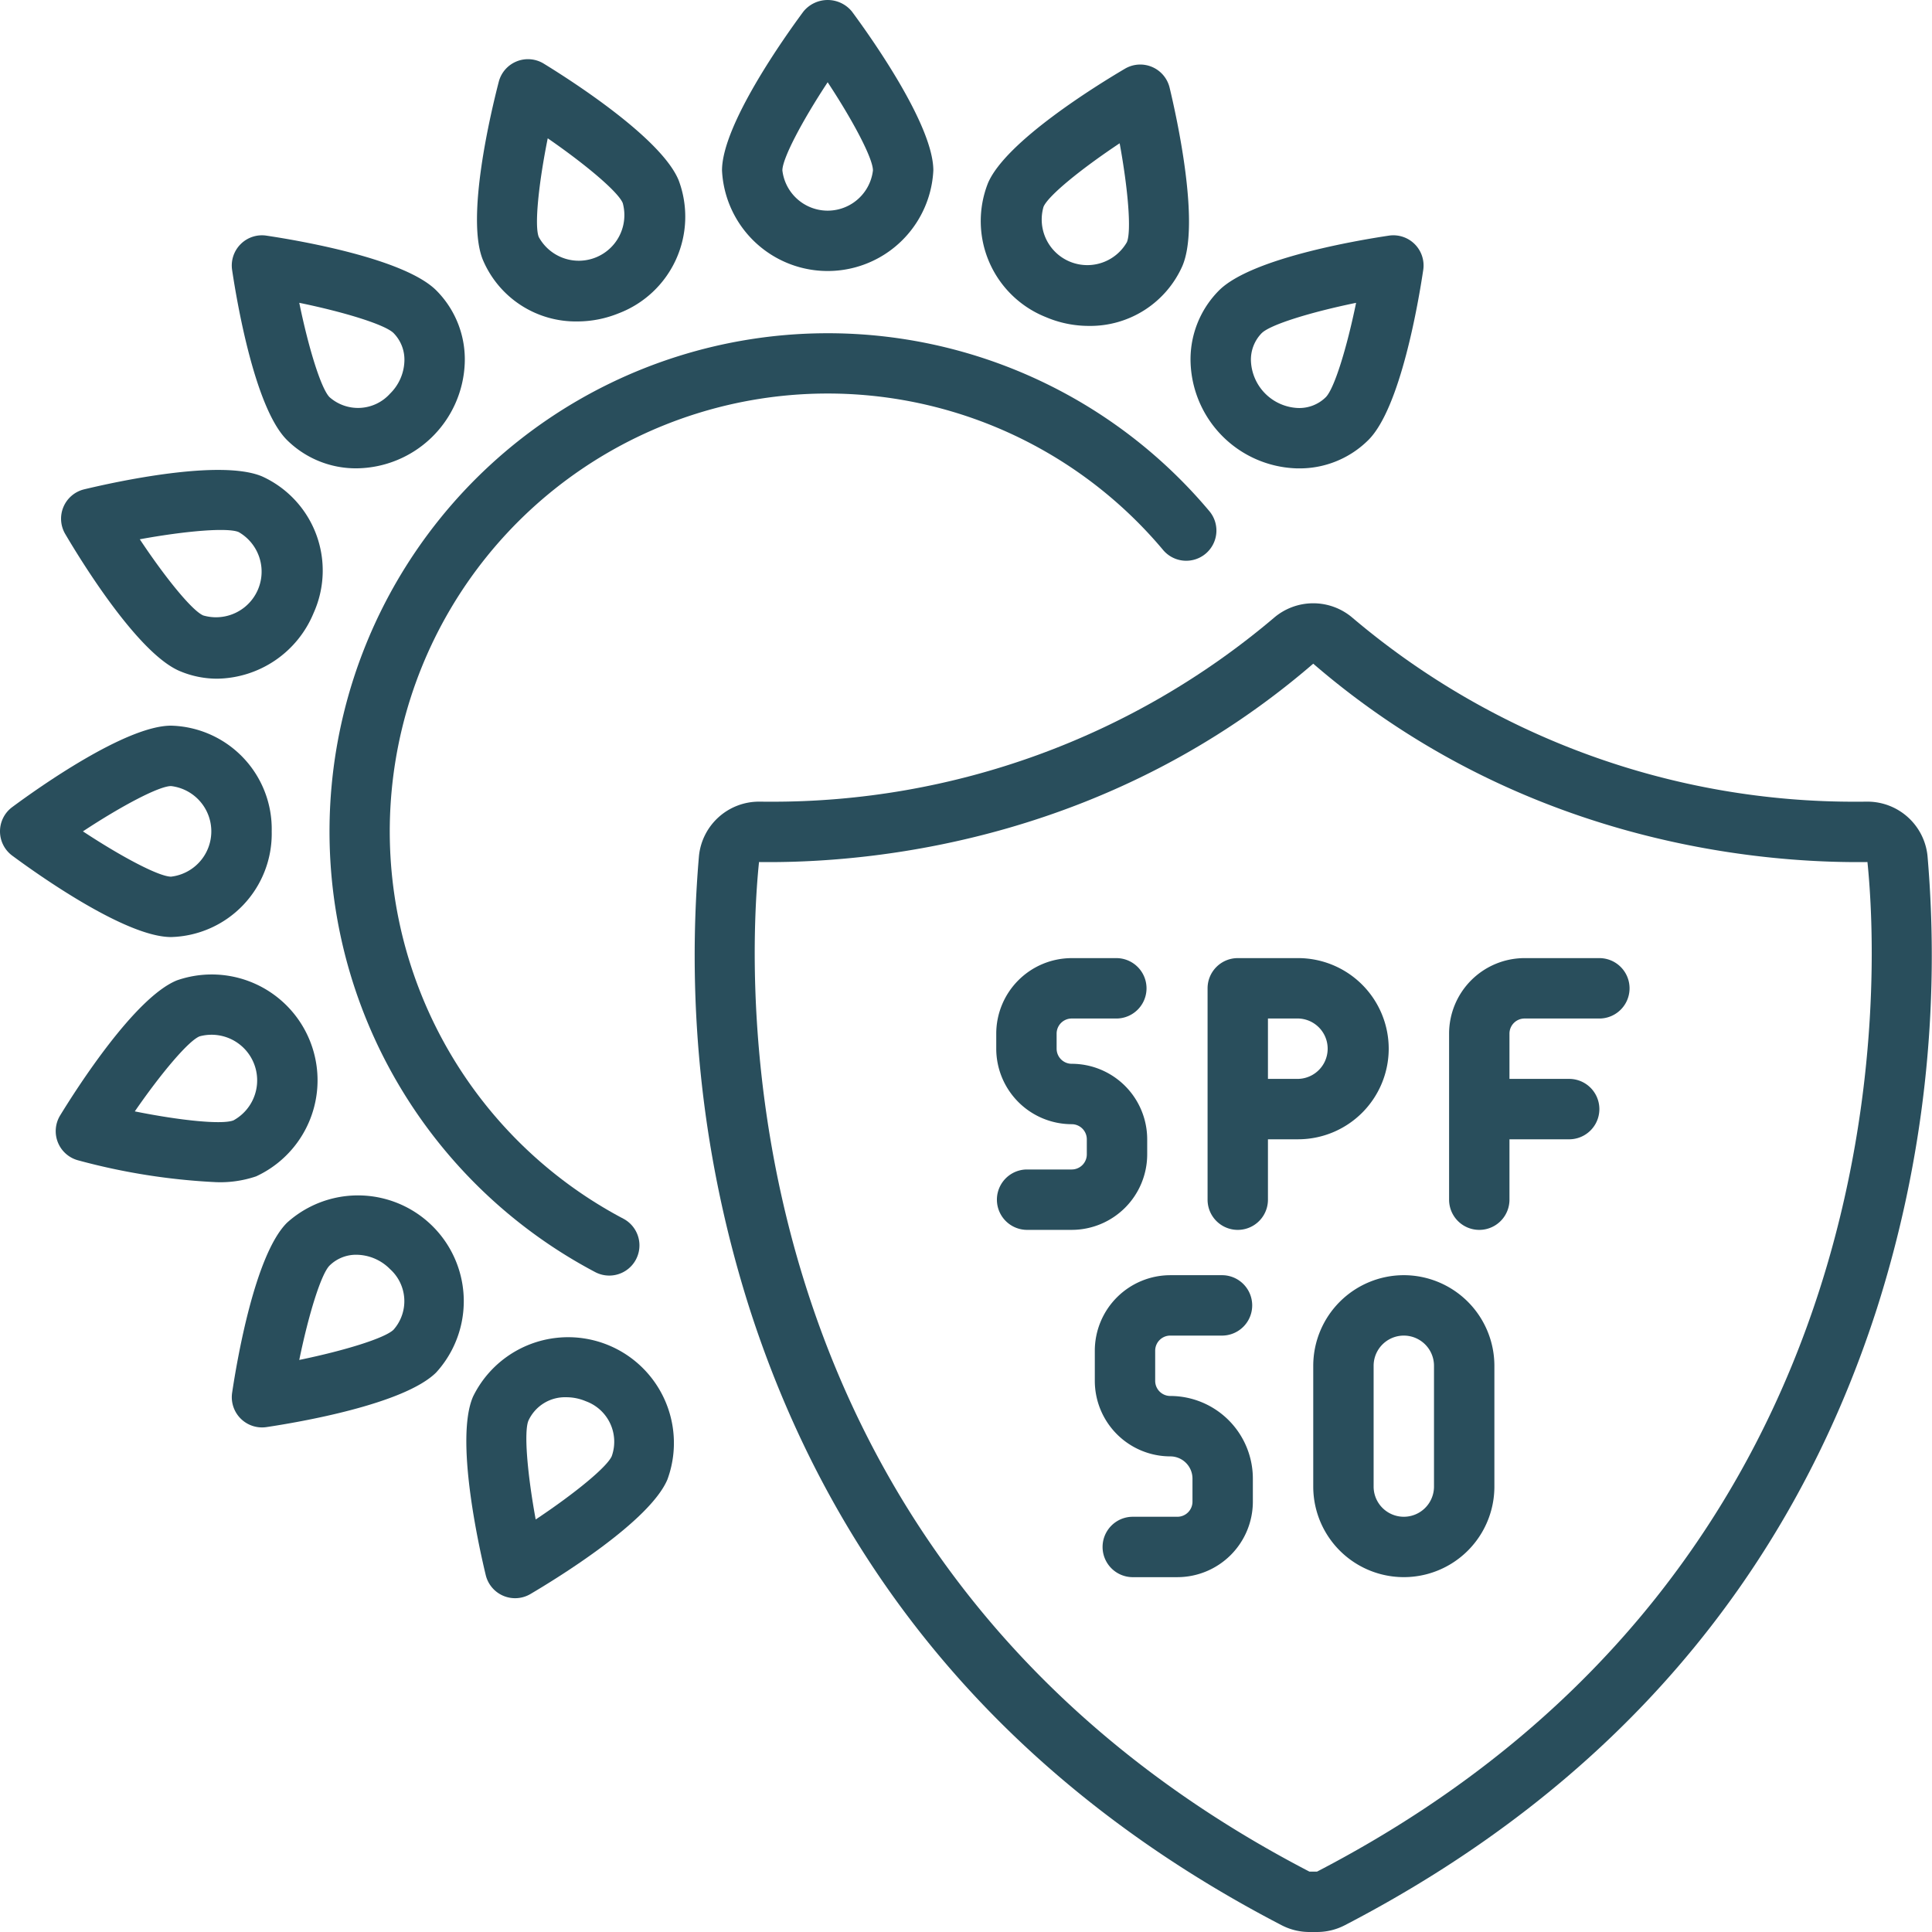
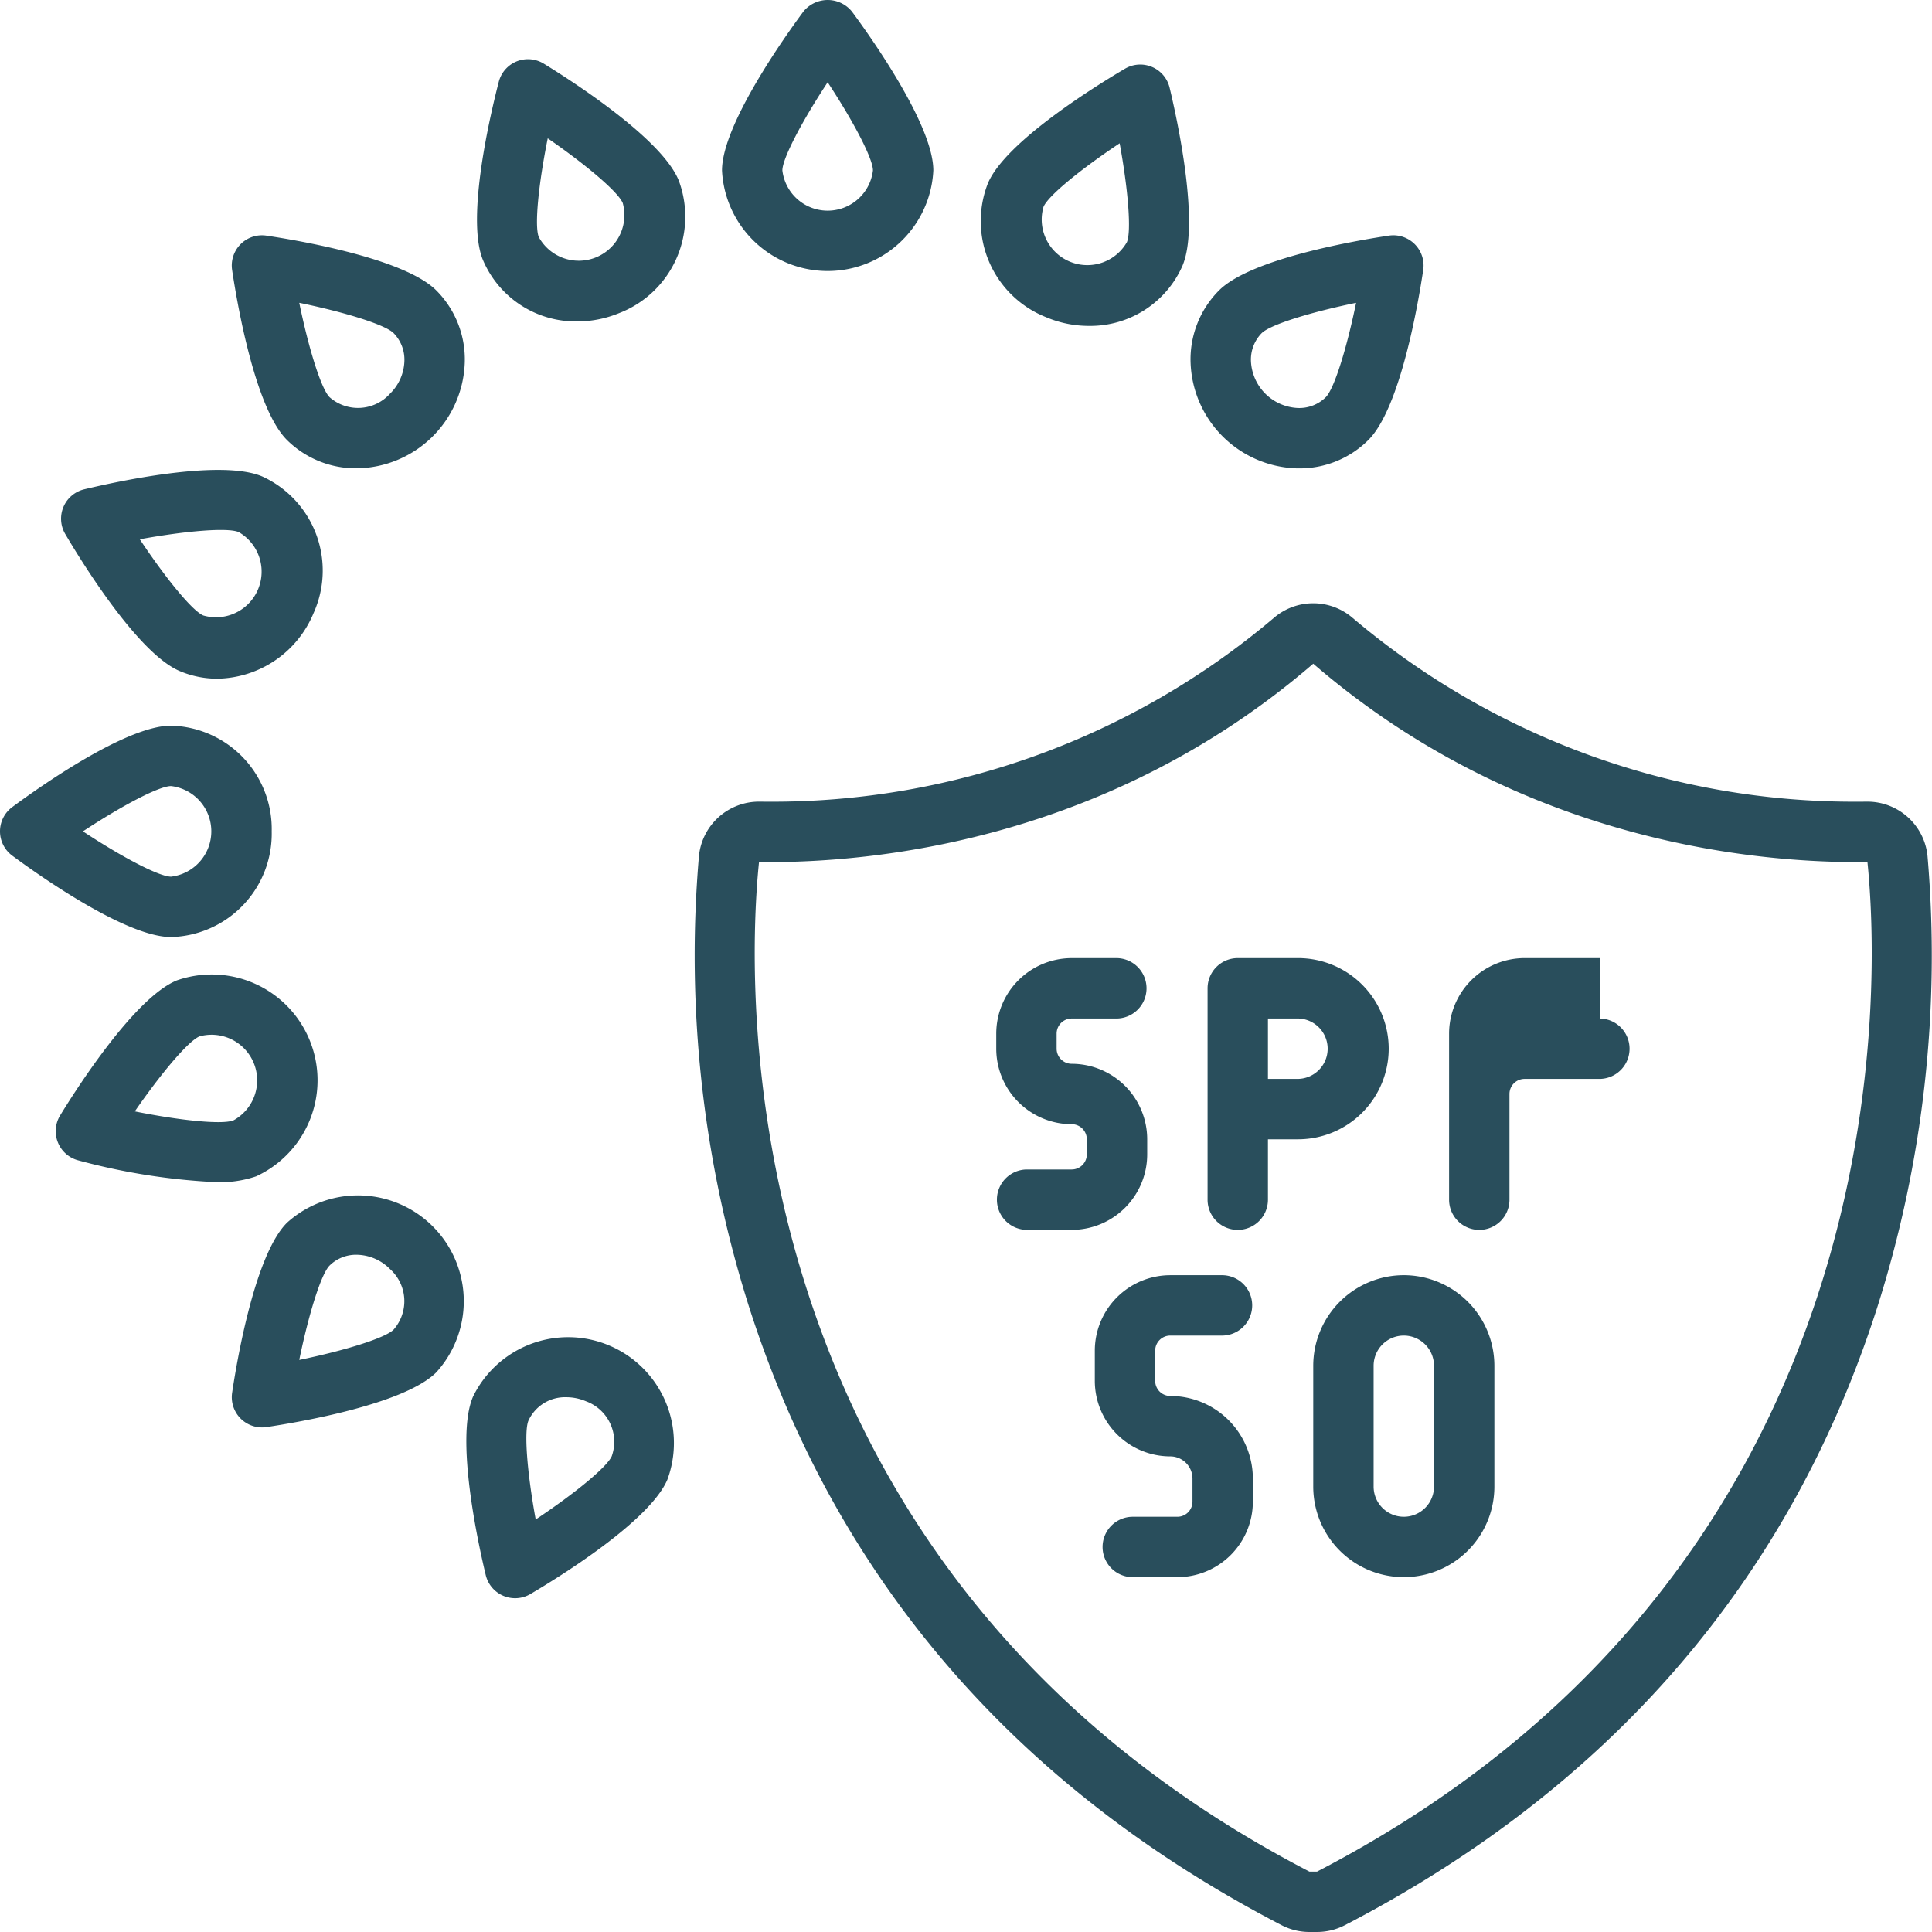
<svg xmlns="http://www.w3.org/2000/svg" id="Spf50" viewBox="0 0 128 128">
  <path d="M61.836 11.291c0-3.004-4.128-8.817-5.393-10.526a2.072 2.072 0 0 0-3.215 0C51.963 2.474 47.835 8.287 47.835 11.291a7.009 7.009 0 0 0 14.001 0Zm-10.001 0c.001-.788 1.285-3.238 3-5.842 1.715 2.603 2.999 5.054 3 5.842a3.021 3.021 0 0 1-6 0ZM18.001 55.08a6.849 6.849 0 0 0-6.667-7.003c-3.004 0-8.815 4.128-10.524 5.395a2.001 2.001 0 0 0 0 3.216c1.71 1.266 7.52 5.394 10.524 5.394A6.849 6.849 0 0 0 18.001 55.08Zm-6.667-3.001a3.022 3.022 0 0 1 0 6.002c-.789-.001-3.238-1.286-5.84-3.001C8.096 53.365 10.546 52.08 11.334 52.079ZM15.942 16.176a2.001 2.001 0 0 0-.564 1.711c.314 2.103 1.504 9.132 3.628 11.258h0a6.481 6.481 0 0 0 4.615 1.883A7.247 7.247 0 0 0 30.789 24.095a6.467 6.467 0 0 0-1.882-4.853c-2.124-2.125-9.151-3.316-11.255-3.63A1.995 1.995 0 0 0 15.942 16.176Zm10.136 5.895a2.509 2.509 0 0 1 .713 1.886 3.158 3.158 0 0 1-.949 2.122 2.85 2.85 0 0 1-4.007.236c-.557-.559-1.38-3.199-2.008-6.253C22.88 20.69 25.52 21.514 26.078 22.07ZM85.812 31.028c.081.002.162.004.243.004a6.447 6.447 0 0 0 4.61-1.887h0c2.124-2.126 3.314-9.155 3.628-11.258A2.001 2.001 0 0 0 92.019 15.611c-2.103.315-9.13 1.505-11.255 3.63a6.467 6.467 0 0 0-1.882 4.853 7.258 7.258 0 0 0 6.93 6.933Zm-2.219-8.957c.558-.557 3.198-1.38 6.252-2.008-.627 3.053-1.451 5.693-2.009 6.253a2.497 2.497 0 0 1-1.885.713 3.258 3.258 0 0 1-3.071-3.071A2.508 2.508 0 0 1 83.592 22.07ZM19.007 81.017c-2.124 2.124-3.314 9.154-3.628 11.257a2.003 2.003 0 0 0 2.274 2.275c2.103-.315 9.13-1.504 11.255-3.629H28.907a7.01 7.01 0 0 0-9.901-9.903Zm7.072 7.074c-.559.557-3.199 1.38-6.252 2.009.627-3.053 1.45-5.693 2.008-6.253a2.499 2.499 0 0 1 1.788-.716 3.165 3.165 0 0 1 2.219.952A2.855 2.855 0 0 1 26.078 88.091ZM72.132 21.592a6.674 6.674 0 0 0 6.21-3.984l0-.001c1.173-2.767-.356-9.729-.852-11.797a2 2 0 0 0-2.96-1.257c-1.833 1.08-7.903 4.816-9.076 7.583a6.849 6.849 0 0 0 3.839 8.874A7.245 7.245 0 0 0 72.132 21.592ZM69.137 13.698c.309-.726 2.448-2.479 5.043-4.205.562 3.067.787 5.823.48 6.55A3.021 3.021 0 0 1 69.137 13.698ZM31.329 92.555c-1.173 2.766.355 9.729.852 11.797a2.001 2.001 0 0 0 2.96 1.257c1.832-1.079 7.902-4.817 9.075-7.583a7.009 7.009 0 0 0-12.888-5.472Zm9.206 3.909c-.309.725-2.448 2.478-5.044 4.205-.562-3.067-.787-5.823-.48-6.55a2.668 2.668 0 0 1 2.518-1.548 3.296 3.296 0 0 1 1.286.265A2.854 2.854 0 0 1 40.534 96.463ZM5.579 32.419a2.001 2.001 0 0 0-1.257 2.96c1.079 1.834 4.815 7.906 7.581 9.079a6.354 6.354 0 0 0 2.49.507A7.02 7.02 0 0 0 20.775 40.618 6.85 6.85 0 0 0 17.373 31.567C14.609 30.393 7.647 31.923 5.579 32.419Zm10.231 2.831a3.022 3.022 0 0 1-2.345 5.525c-.725-.31-2.478-2.449-4.203-5.046C12.327 35.168 15.084 34.943 15.81 35.25ZM38.251 21.296a7.271 7.271 0 0 0 2.723-.533 6.851 6.851 0 0 0 3.993-8.807C43.842 9.169 37.838 5.327 36.025 4.216A1.999 1.999 0 0 0 33.044 5.421c-.533 2.059-2.183 8.995-1.058 11.781A6.681 6.681 0 0 0 38.251 21.296Zm-1.962-12.133c2.565 1.771 4.674 3.561 4.97 4.292A3.021 3.021 0 0 1 35.695 15.703C35.401 14.971 35.674 12.218 36.289 9.162ZM16.968 77.937h0A7.011 7.011 0 0 0 11.723 64.951c-2.785 1.126-6.626 7.131-7.737 8.946a2.001 2.001 0 0 0 1.205 2.982 42.544 42.544 0 0 0 9.121 1.442A7.397 7.397 0 0 0 16.968 77.937ZM13.222 68.661a3.022 3.022 0 0 1 2.248 5.565c-.729.295-3.483.021-6.539-.594C10.702 71.066 12.491 68.957 13.222 68.661Z" fill="#294e5c" class="color000000 svgShape" />
-   <path d="M77.036,36.411a2.001,2.001,0,1,0,3.061-2.577A33.009,33.009,0,1,0,39.43,84.278a2,2,0,1,0,1.87-3.536A29.01,29.01,0,1,1,77.036,36.411Z" fill="#294e5c" class="color000000 svgShape" />
  <path d="M123.724,53.111l-.052 0c-.196.003-.397.004-.605.004A51.392,51.392,0,0,1,89.618,40.94a4,4,0,0,0-5.225,0A51.392,51.392,0,0,1,50.944,53.115q-.312,0-.605-.004l-.052-0a4,4,0,0,0-3.978,3.59,77.014,77.014,0,0,0,3.349,29.982c5.777,17.976,17.638,31.726,35.253,40.868A3.999,3.999,0,0,0,86.752,128h.506a3.999,3.999,0,0,0,1.842-.45c17.615-9.142,29.476-22.892,35.253-40.868a77.013,77.013,0,0,0,3.349-29.982A4.001,4.001,0,0,0,123.724,53.111ZM87.258,123.999h-.506c-39.435-20.465-37.176-60.014-36.465-66.886q.318.004.657.004c7.571,0,22.739-1.653,36.061-13.146,13.322,11.492,28.489,13.146,36.061,13.146.226,0,.444-.001.657-.004C124.434,63.984,126.693,103.533,87.258,123.999Z" fill="#294e5c" class="color000000 svgShape" />
-   <path d="M76.005 76.482V75.481a5.007 5.007 0 0 0-5-5.002A1.001 1.001 0 0 1 70.004 69.479V68.479a1.001 1.001 0 0 1 1-1h3a2.001 2.001 0 0 0 0-4.001H71.004A5.007 5.007 0 0 0 66.004 68.479V69.479a5.007 5.007 0 0 0 5 5.002 1.001 1.001 0 0 1 1 1v1a1.001 1.001 0 0 1-1 1H68.004a2.001 2.001 0 0 0 0 4.001h3A5.007 5.007 0 0 0 76.005 76.482ZM92.006 69.479a6.008 6.008 0 0 0-6-6.002H82.005a2.001 2.001 0 0 0-2 2.001V79.483a2 2 0 1 0 4 0V75.481h2A6.008 6.008 0 0 0 92.006 69.479Zm-6 2.001H84.005V67.478h2a2.001 2.001 0 0 1 0 4.001ZM106.006 63.477H101.006a5.007 5.007 0 0 0-5 5.002v11.004a2 2 0 1 0 4 0V75.481h4a2.001 2.001 0 0 0 0-4.001H100.006v-3.001a1.001 1.001 0 0 1 1-1h5a2.001 2.001 0 0 0 0-4.001ZM77.534 88.486h3.471a2.001 2.001 0 0 0 0-4.001H77.534a5.007 5.007 0 0 0-5 5.002v2.001A5.007 5.007 0 0 0 77.534 96.489a1.473 1.473 0 0 1 1.471 1.471v1.53a1.001 1.001 0 0 1-1 1H75.005a2.001 2.001 0 0 0 0 4.001H78.005A5.007 5.007 0 0 0 83.005 99.49V97.96a5.478 5.478 0 0 0-5.471-5.473 1.001 1.001 0 0 1-1-1V89.486A1.001 1.001 0 0 1 77.534 88.486ZM93.006 84.484a6.008 6.008 0 0 0-6 6.002v8.003a6 6 0 1 0 12.001 0V90.487A6.008 6.008 0 0 0 93.006 84.484Zm2 14.005a2 2 0 1 1-4 0V90.487a2 2 0 1 1 4 0Z" fill="#294e5c" class="color000000 svgShape" />
+   <path d="M76.005 76.482V75.481a5.007 5.007 0 0 0-5-5.002A1.001 1.001 0 0 1 70.004 69.479V68.479a1.001 1.001 0 0 1 1-1h3a2.001 2.001 0 0 0 0-4.001H71.004A5.007 5.007 0 0 0 66.004 68.479V69.479a5.007 5.007 0 0 0 5 5.002 1.001 1.001 0 0 1 1 1v1a1.001 1.001 0 0 1-1 1H68.004a2.001 2.001 0 0 0 0 4.001h3A5.007 5.007 0 0 0 76.005 76.482ZM92.006 69.479a6.008 6.008 0 0 0-6-6.002H82.005a2.001 2.001 0 0 0-2 2.001V79.483a2 2 0 1 0 4 0V75.481h2A6.008 6.008 0 0 0 92.006 69.479Zm-6 2.001H84.005V67.478h2a2.001 2.001 0 0 1 0 4.001ZM106.006 63.477H101.006a5.007 5.007 0 0 0-5 5.002v11.004a2 2 0 1 0 4 0V75.481h4H100.006v-3.001a1.001 1.001 0 0 1 1-1h5a2.001 2.001 0 0 0 0-4.001ZM77.534 88.486h3.471a2.001 2.001 0 0 0 0-4.001H77.534a5.007 5.007 0 0 0-5 5.002v2.001A5.007 5.007 0 0 0 77.534 96.489a1.473 1.473 0 0 1 1.471 1.471v1.53a1.001 1.001 0 0 1-1 1H75.005a2.001 2.001 0 0 0 0 4.001H78.005A5.007 5.007 0 0 0 83.005 99.49V97.96a5.478 5.478 0 0 0-5.471-5.473 1.001 1.001 0 0 1-1-1V89.486A1.001 1.001 0 0 1 77.534 88.486ZM93.006 84.484a6.008 6.008 0 0 0-6 6.002v8.003a6 6 0 1 0 12.001 0V90.487A6.008 6.008 0 0 0 93.006 84.484Zm2 14.005a2 2 0 1 1-4 0V90.487a2 2 0 1 1 4 0Z" fill="#294e5c" class="color000000 svgShape" />
</svg>